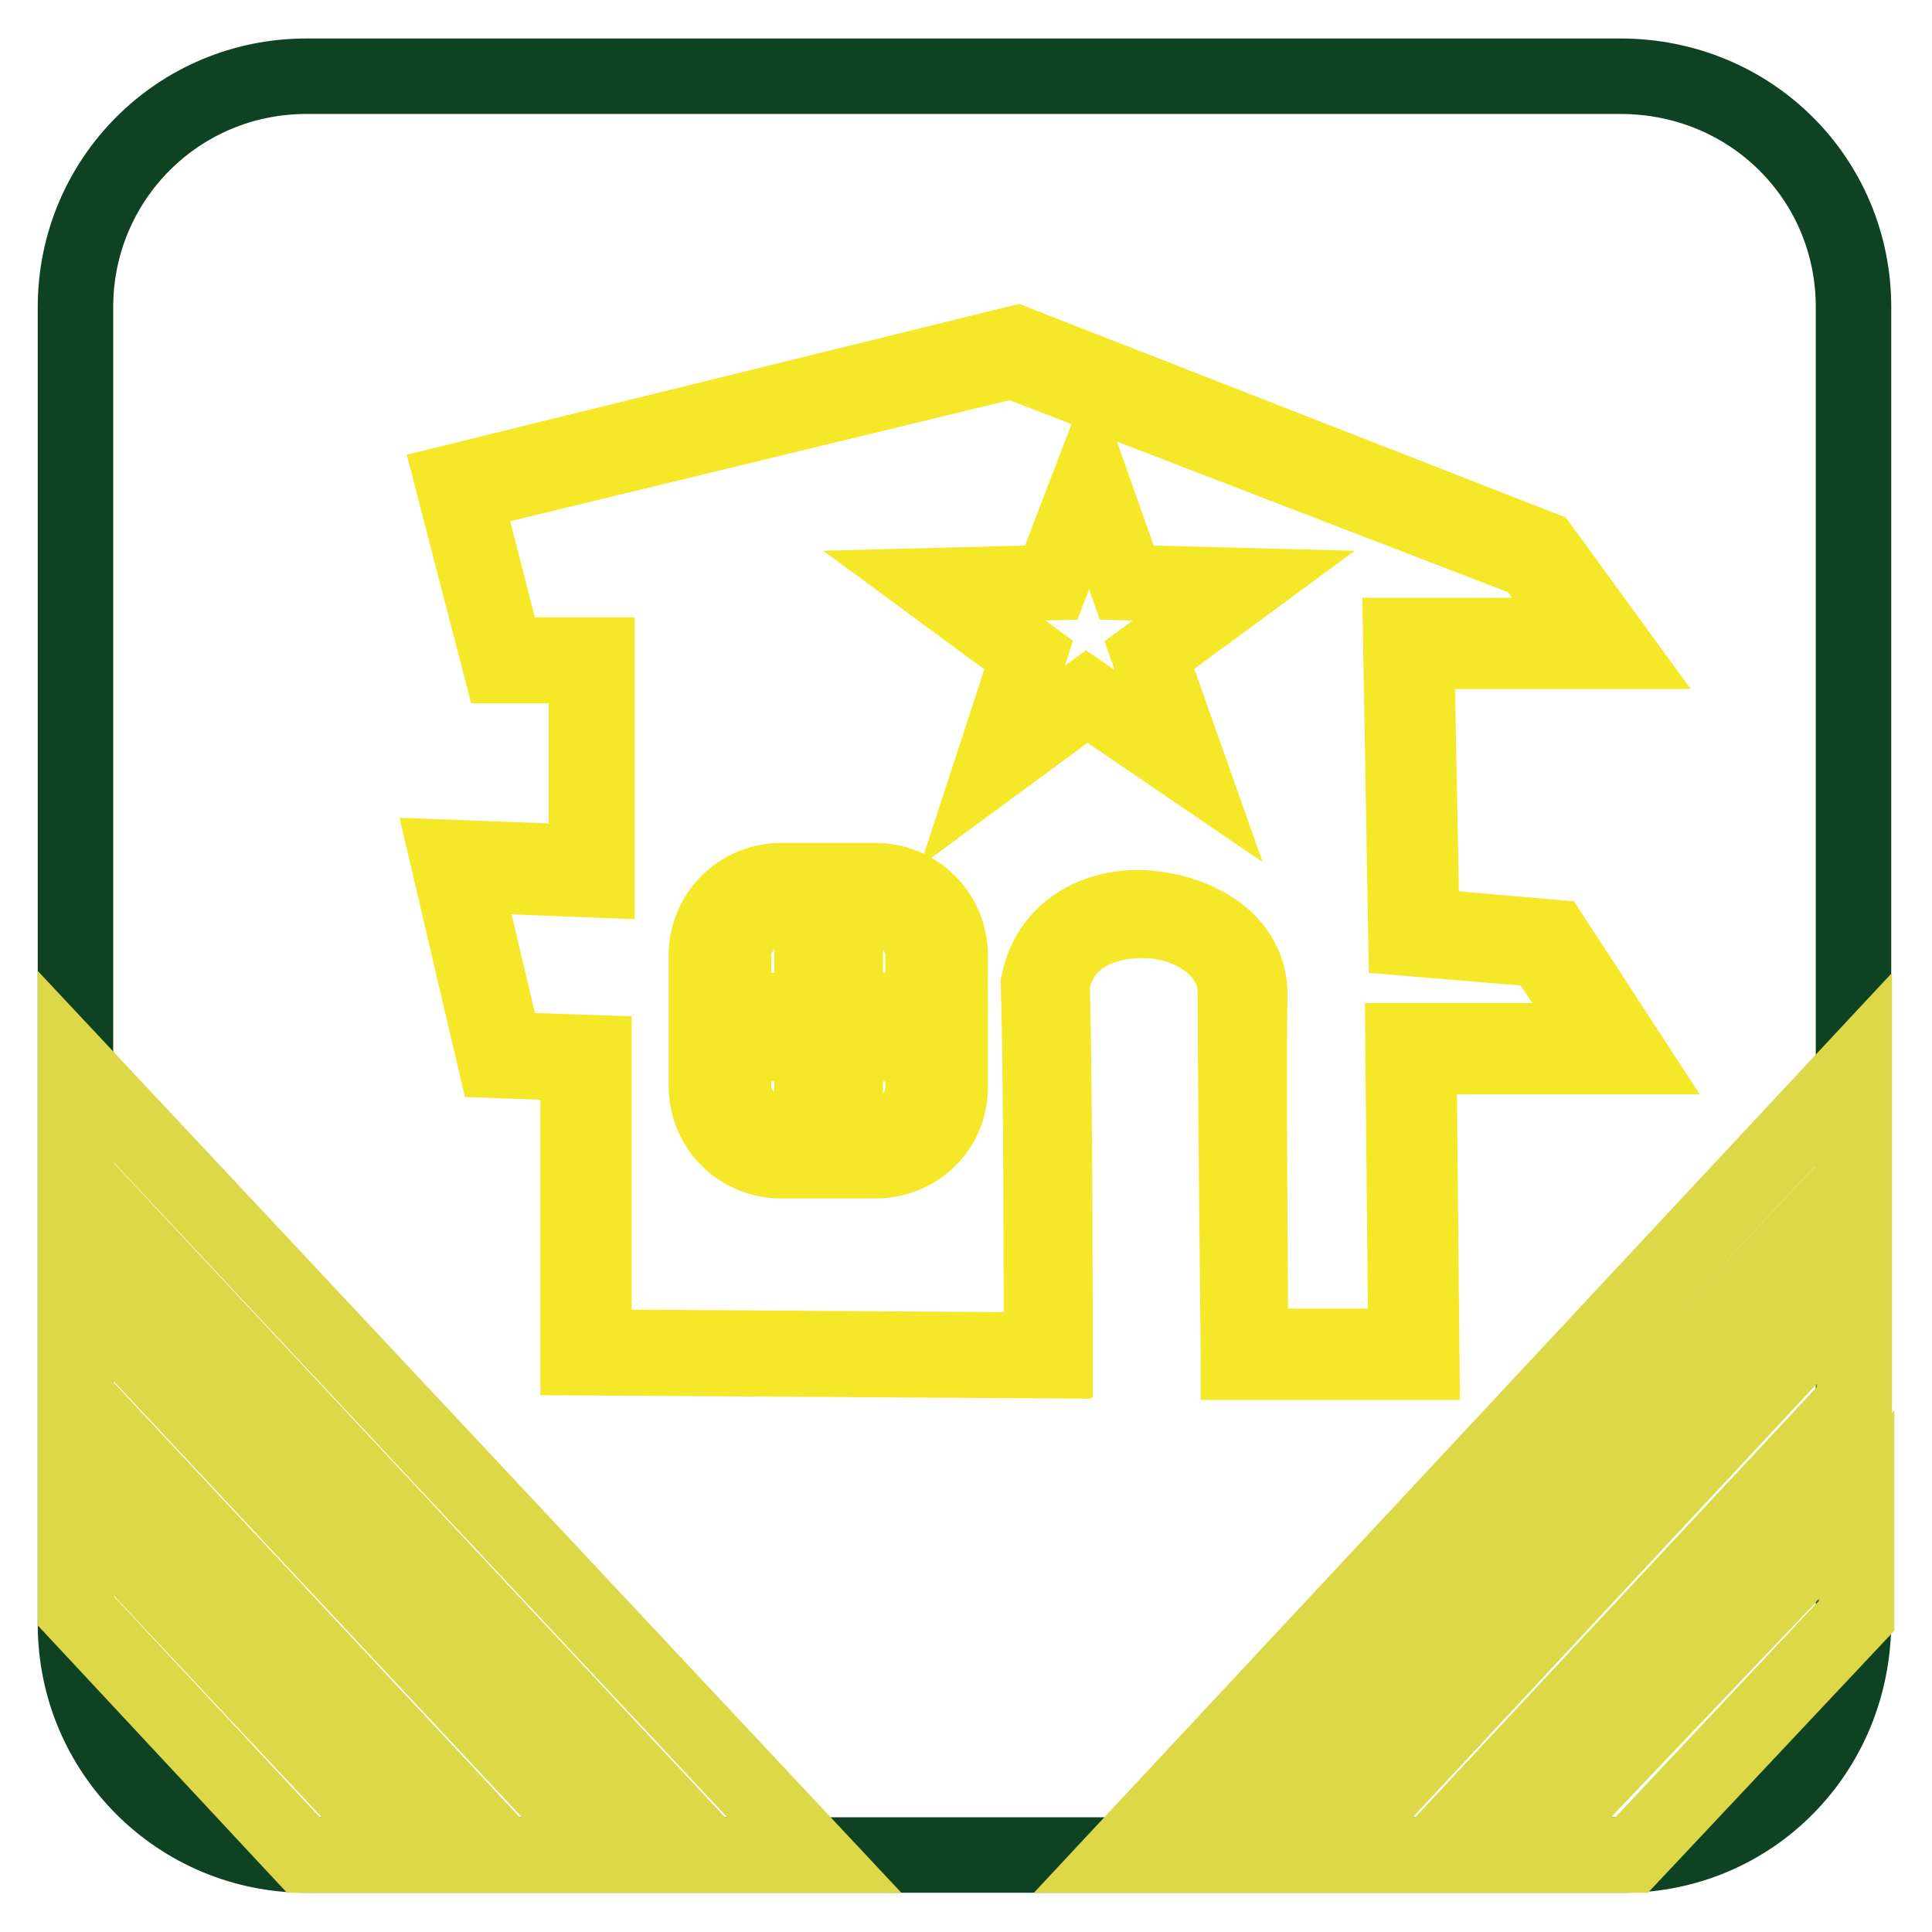
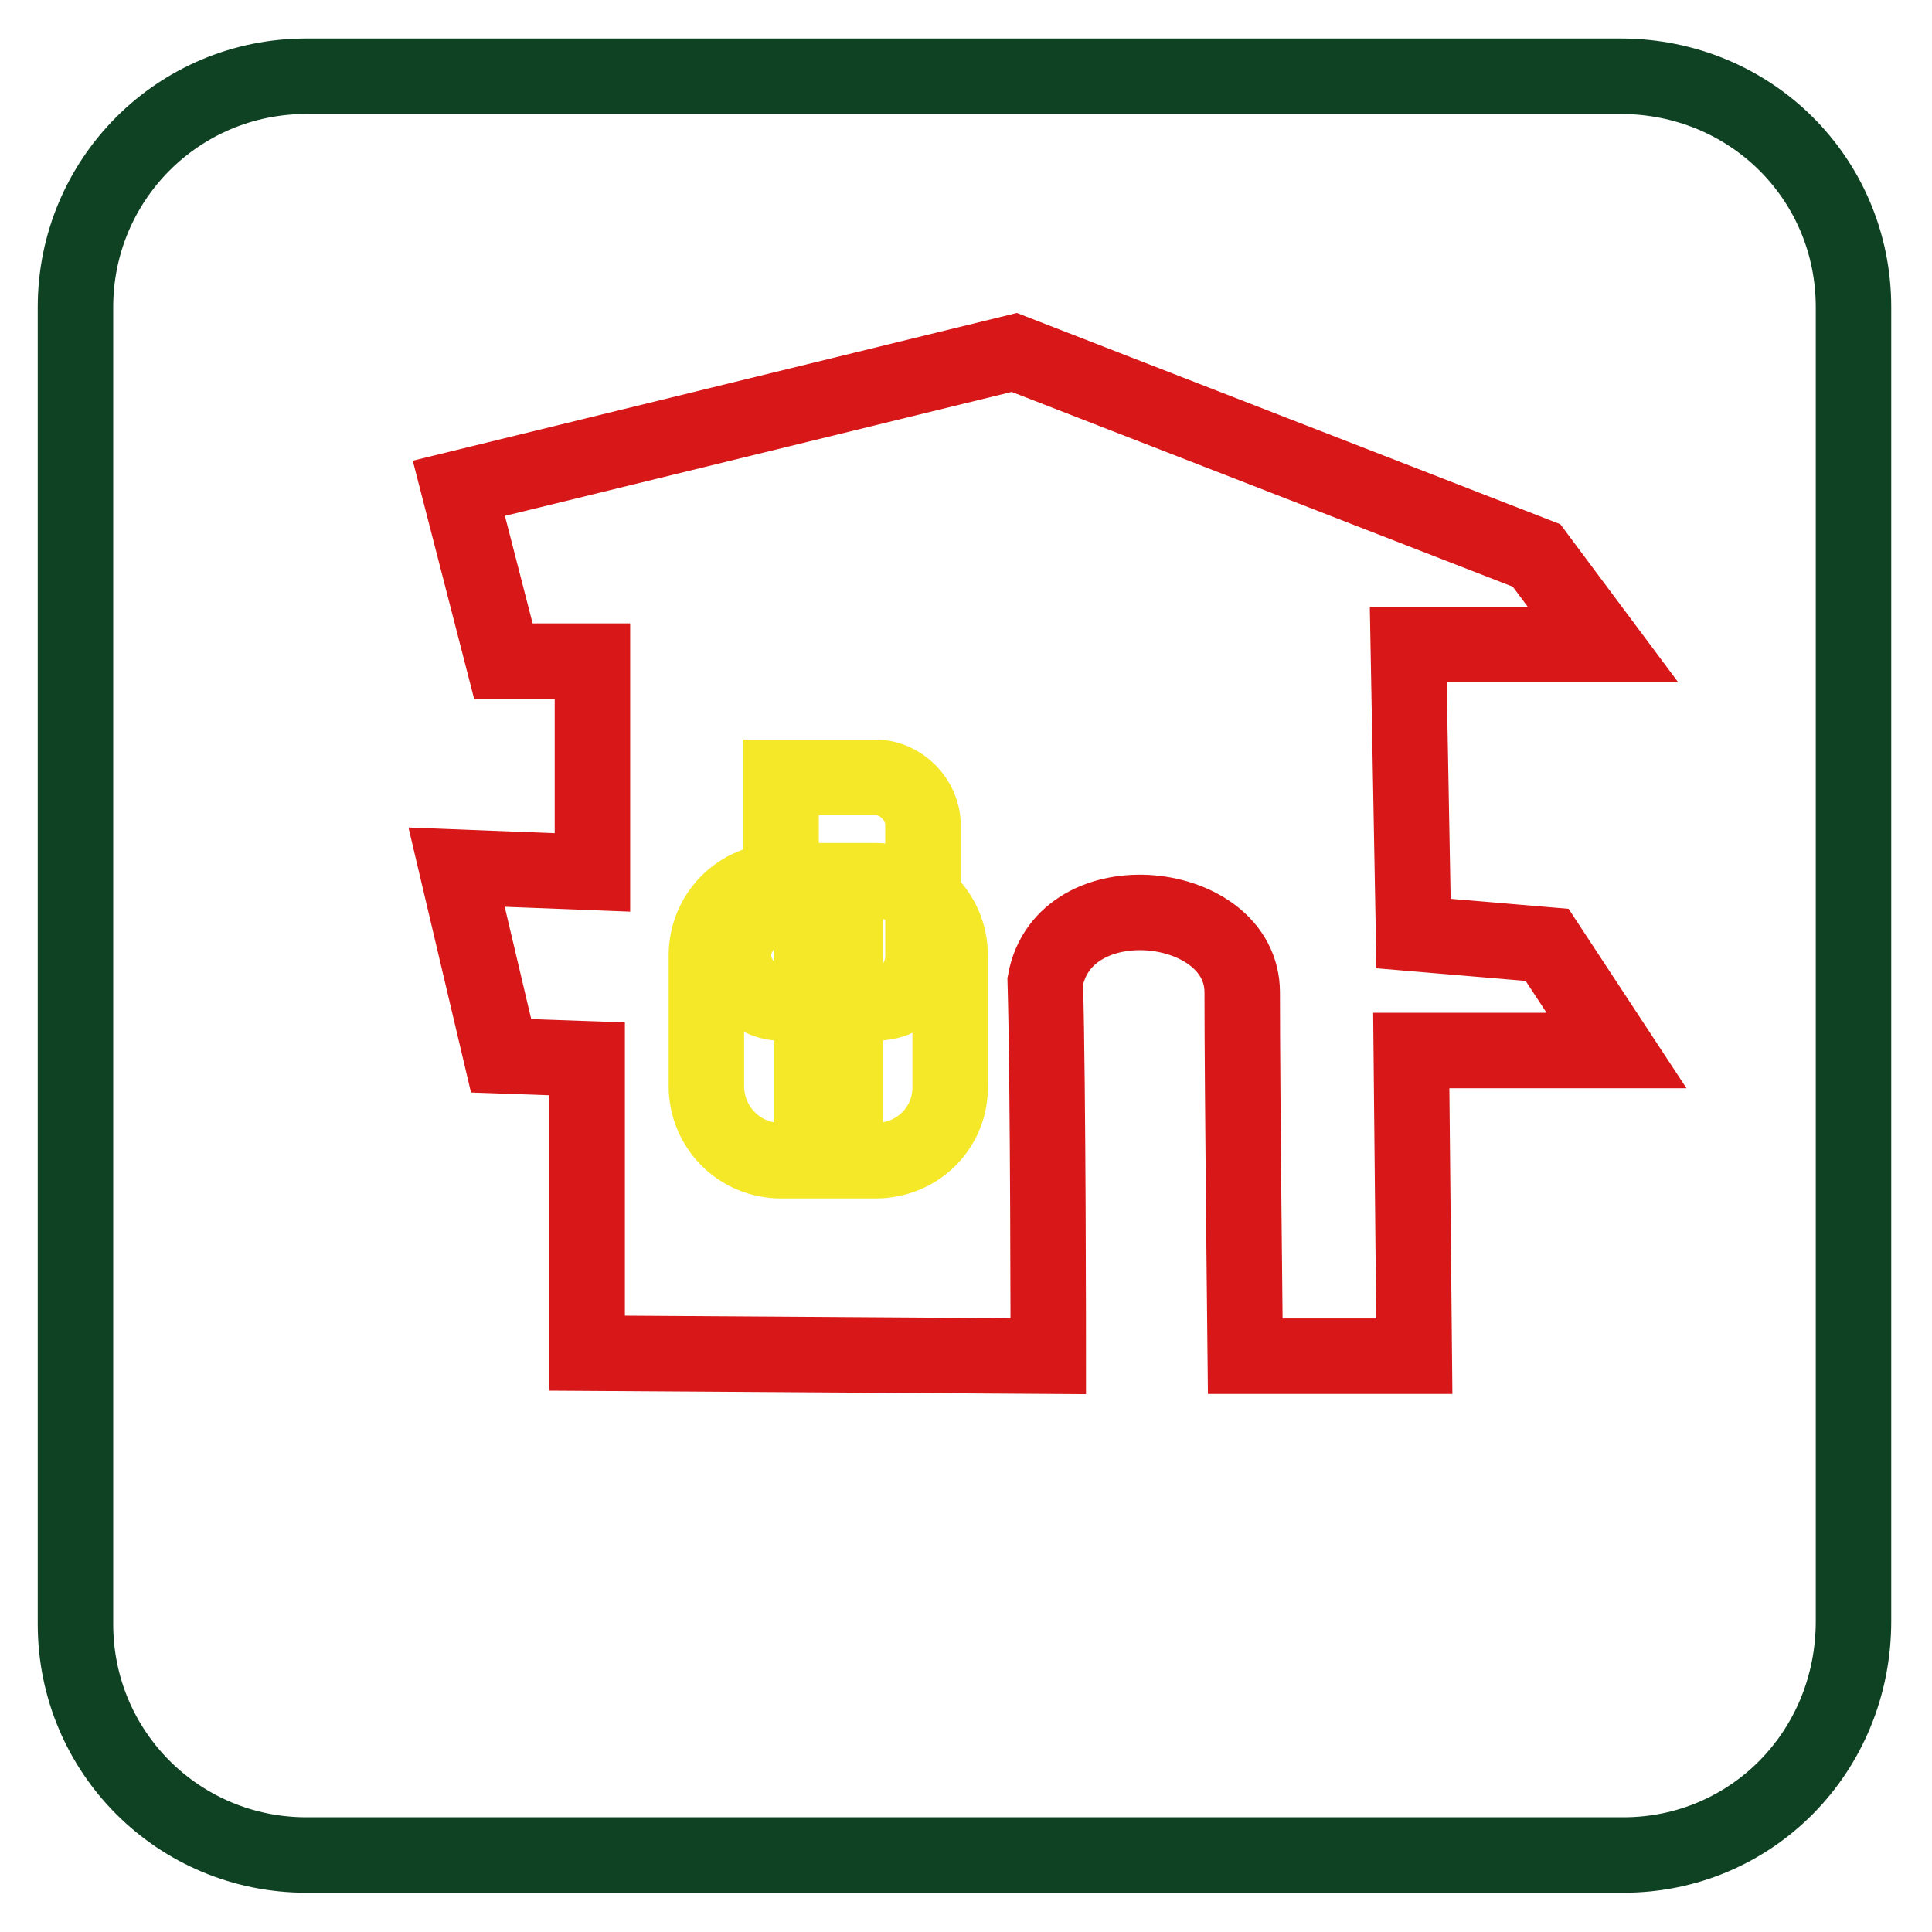
<svg xmlns="http://www.w3.org/2000/svg" version="1.1" x="0px" y="0px" viewBox="0 0 256 256" enable-background="new 0 0 256 256" xml:space="preserve">
  <g>
    <path stroke-width="10" fill-opacity="0" stroke="#0e4223" d="M215.1,245.8H40.6c-16.9,0-30.6-13.6-30.6-30.6V40.7c0-16.9,13.6-30.6,30.6-30.6h174.1 c17.3,0,30.9,13.6,30.9,30.6v174.1C245.6,232.2,232,245.8,215.1,245.8z" />
-     <path stroke-width="10" fill-opacity="0" stroke="#dcd848" d="M10,156l83.9,89.8h14L10,141.3V156z M10,185.1l56.7,60.7h14L10,170.3V185.1z M10,213.4l30.2,32.4h14 L10,198.7V213.4z M162.1,245.8l83.6-89.5v-14.7l-97.2,104.2H162.1z M189.7,245.8l56-60v-15.1l-70,75.1H189.7z M215.1,245.8h1.1 l29.8-31.7v-14.7l-44.2,46.4H215.1L215.1,245.8z" />
    <path stroke-width="10" fill-opacity="0" stroke="#d71718" d="M60.8,64.7l73.6-18l69.2,26.9l8.8,11.8h-25.8l0.7,38.3l17.7,1.5l9.2,14h-27.2l0.4,40.5H165 c0,0-0.4-35.7-0.4-48.2c0-12.5-23.6-15.1-26.1-1.5c0.4,13.6,0.4,49.7,0.4,49.7l-61.1-0.4v-39l-11.4-0.4l-5.9-25l18,0.7v-28H66.7 L60.8,64.7L60.8,64.7z" />
-     <path stroke-width="10" fill-opacity="0" stroke="#f5e829" d="M139.6,180.3l-63-0.4v-39l-11-0.4l-6.3-26.9l18.4,0.7V88.2H66.3l-6.3-24.3l74.7-18.4l69.6,27.2l9.9,13.6 h-26.5l0.7,36.4l17.3,1.5l10.3,15.8h-28l0.4,40.5h-24.3v-0.7c0-0.4-0.4-35.7-0.4-48.2c0-5.9-5.9-9.2-11-9.6 c-5.9-0.4-12.2,1.8-13.3,8.5c0.4,13.3,0.4,49.3,0.4,49.7H139.6z M165.7,178.4h20.6l-0.4-40.5h26.5l-8.1-12.1l-18-1.5l-0.7-40.1h25 l-7.7-9.9l-68.8-26.5L61.5,65.4l5.5,21.4h12.1v29.8l-17.7-0.7l5.5,23.2l11.8,0.4v39l59.3,0.4c0-5.9,0-36.4-0.4-48.6 c1.5-7.7,8.8-10.7,15.1-9.9c6.3,0.7,12.9,4.4,12.9,11.4C165.4,142.4,165.7,172.9,165.7,178.4L165.7,178.4z" />
-     <path stroke-width="10" fill-opacity="0" stroke="#f5e829" d="M123.8,77.6l15.5-0.4l5.2-13.6l4.8,13.6l15.5,0.4l-12.5,9.2l5.2,14.7L144,92.3l-12.5,9.2l4.8-14.7 L123.8,77.6z" />
-     <path stroke-width="10" fill-opacity="0" stroke="#cc261f" d="M116,151.9h-12.5c-4.4,0-8.1-3.7-8.1-8.1v-17.3c0-4.4,3.7-8.1,8.1-8.1H116c4.4,0,8.1,3.7,8.1,8.1v17.3 C124.1,148.6,120.5,151.9,116,151.9z" />
-     <path stroke-width="10" fill-opacity="0" stroke="#f5e829" d="M116,153.8h-12.5c-5.5,0-9.9-4.4-9.9-9.9v-17.3c0-5.5,4.4-9.9,9.9-9.9H116c5.5,0,9.9,4.4,9.9,9.9v17.3 C126,149.4,121.6,153.8,116,153.8z M103.5,120.3c-3.3,0-6.3,2.9-6.3,6.3v17.3c0,3.3,2.9,6.3,6.3,6.3H116c3.7,0,6.3-2.6,6.3-6.3 v-17.3c0-3.3-2.9-6.3-6.3-6.3H103.5z" />
-     <path stroke-width="10" fill-opacity="0" stroke="#f5e829" d="M95,133.9h29.8v4.4H95V133.9z" />
+     <path stroke-width="10" fill-opacity="0" stroke="#f5e829" d="M116,153.8h-12.5c-5.5,0-9.9-4.4-9.9-9.9v-17.3c0-5.5,4.4-9.9,9.9-9.9H116c5.5,0,9.9,4.4,9.9,9.9v17.3 C126,149.4,121.6,153.8,116,153.8z M103.5,120.3c-3.3,0-6.3,2.9-6.3,6.3c0,3.3,2.9,6.3,6.3,6.3H116c3.7,0,6.3-2.6,6.3-6.3 v-17.3c0-3.3-2.9-6.3-6.3-6.3H103.5z" />
    <path stroke-width="10" fill-opacity="0" stroke="#f5e829" d="M107.6,120.3h4.4v31.3h-4.4V120.3z" />
  </g>
</svg>